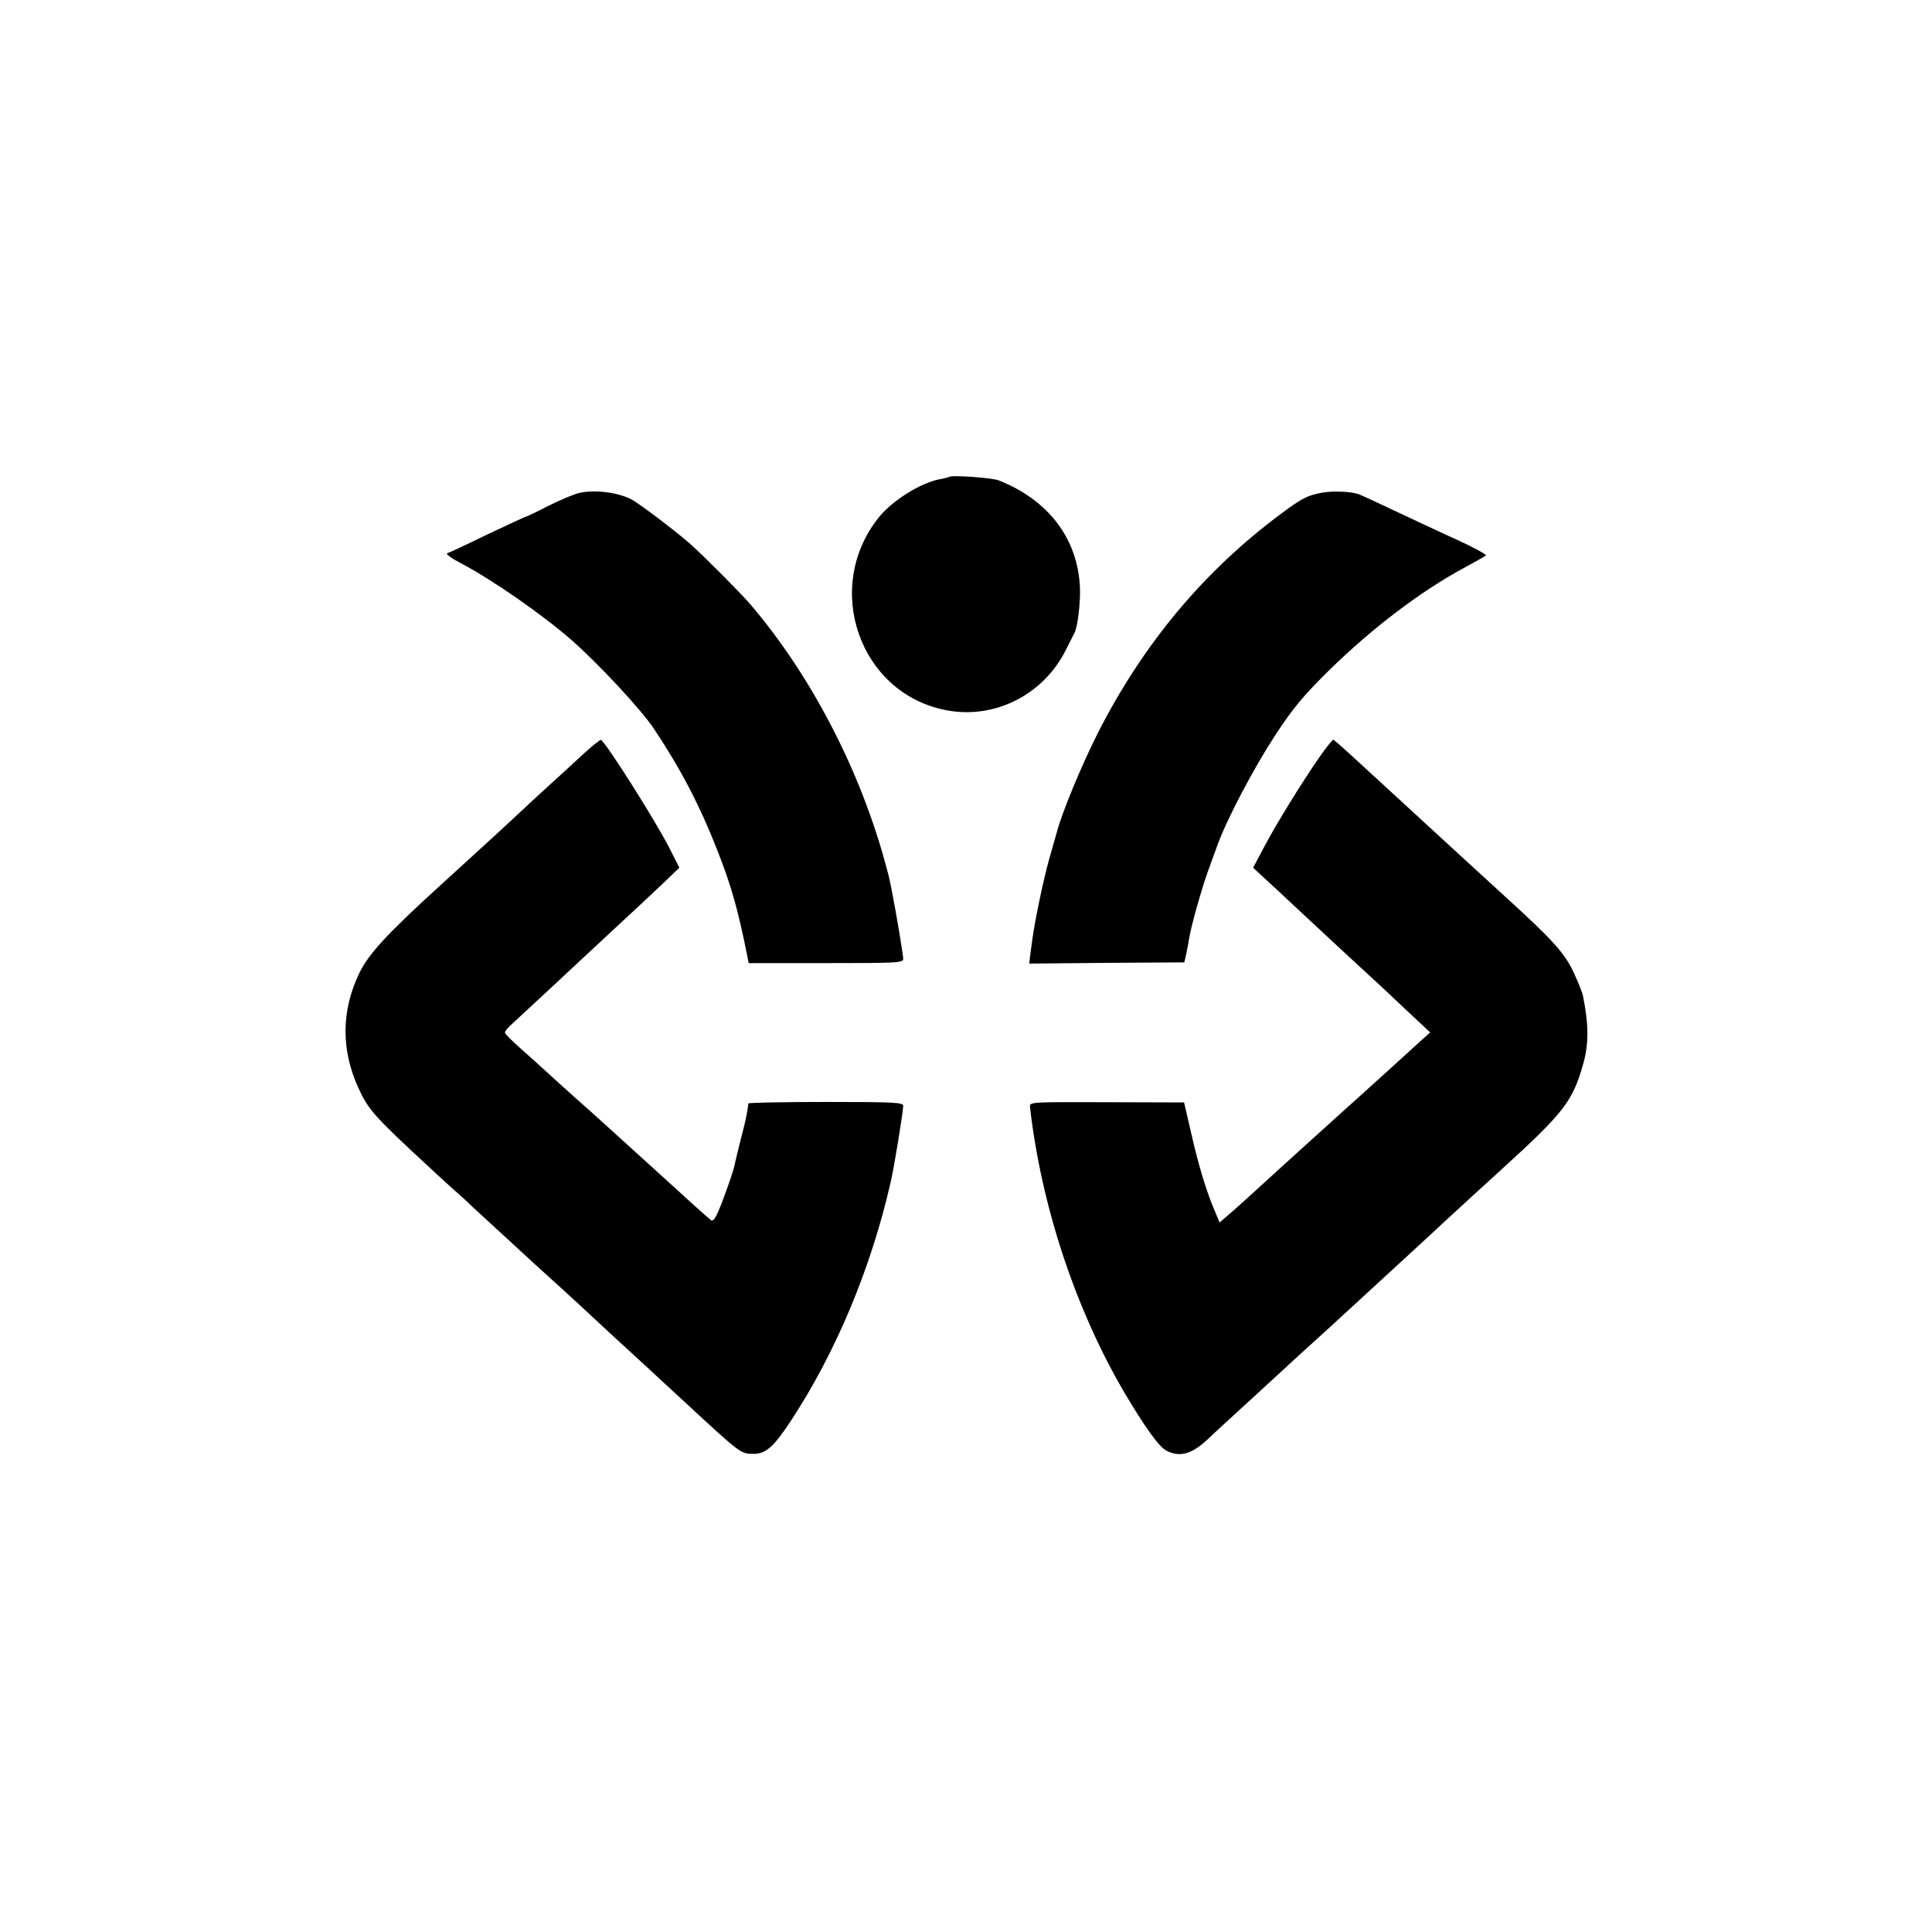
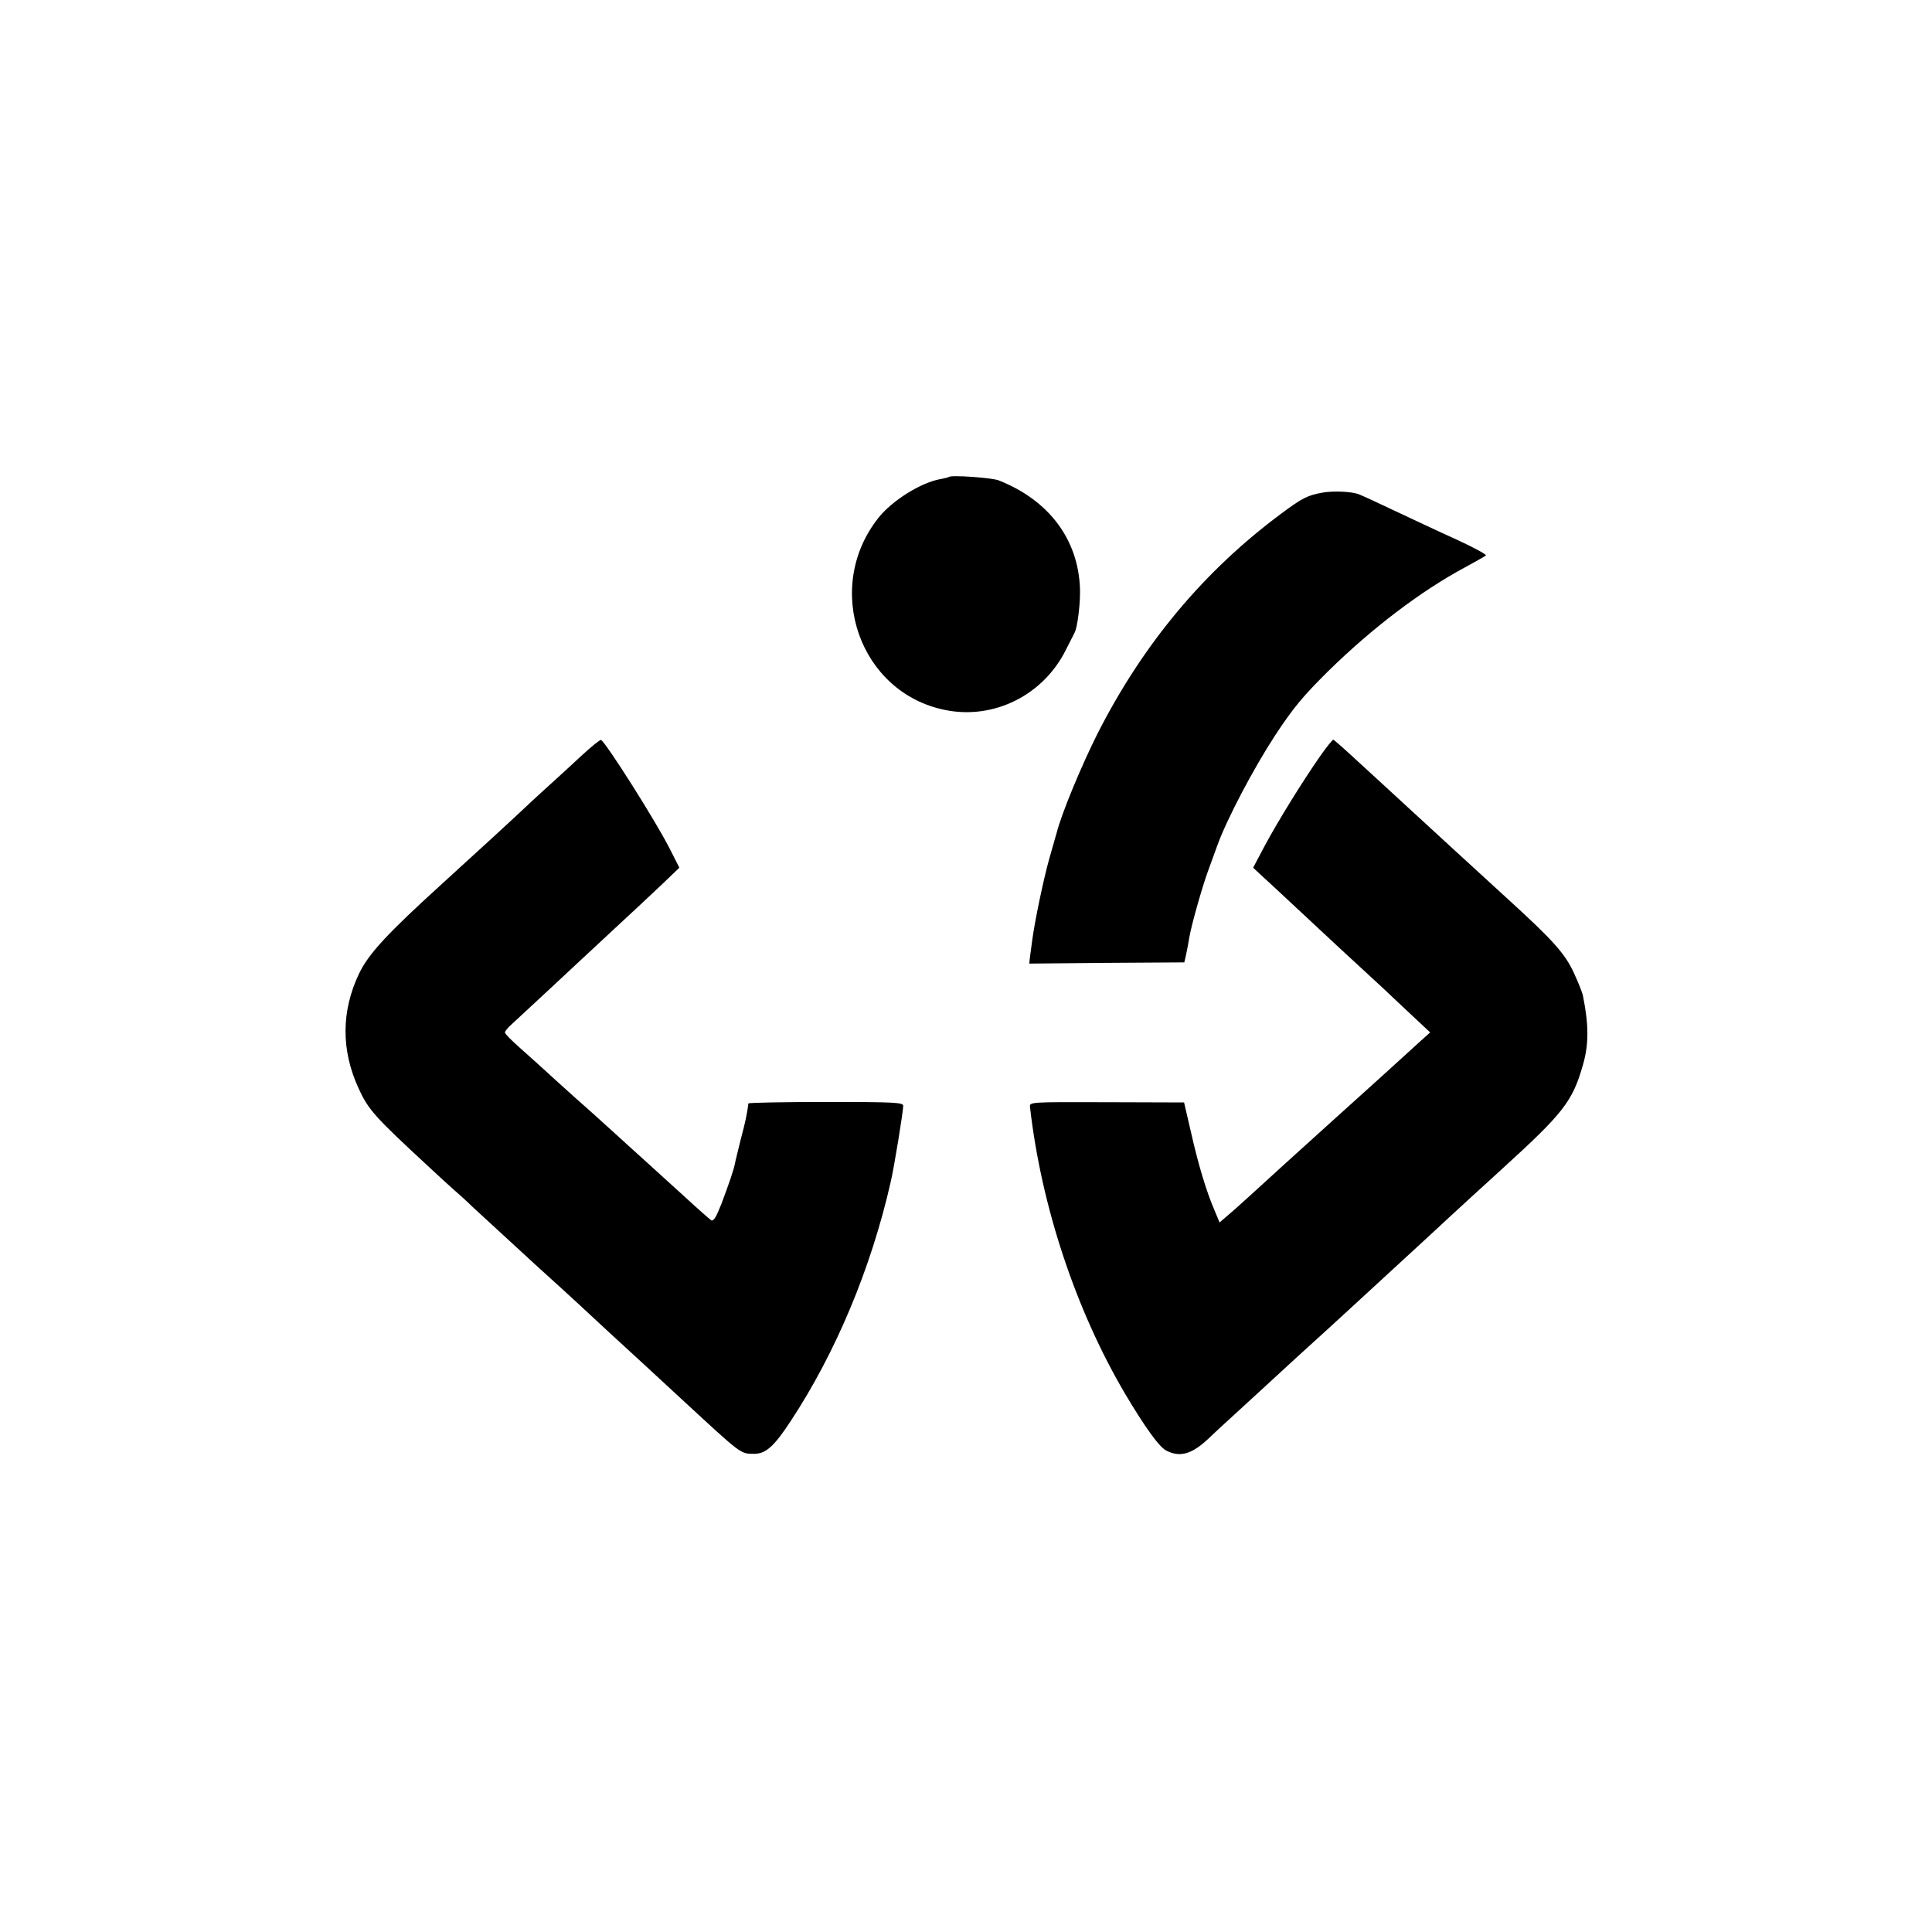
<svg xmlns="http://www.w3.org/2000/svg" version="1.0" width="800pt" height="800pt" viewBox="0 0 800 800" preserveAspectRatio="xMidYMid meet">
  <g transform="translate(0,800) scale(0.1,-0.1)" fill="#000000" stroke="none">
    <path d="M3929 6025 c-3 -2 -19 -6 -36 -9 -81 -15 -200 -89 -257 -162 -228 -290 -77 -723 278 -794 202 -41 407 62 500 250 15 30 32 62 36 71 12 23 24 123 22 181 -7 205 -129 367 -337 449 -29 11 -198 23 -206 14z" />
-     <path d="M2399 5959 c-19 -4 -77 -28 -127 -53 -50 -26 -93 -46 -96 -46 -2 0 -73 -33 -158 -73 -84 -41 -159 -76 -166 -78 -8 -3 19 -22 60 -43 131 -70 330 -208 453 -315 111 -97 290 -289 343 -369 110 -165 189 -316 260 -497 60 -152 88 -250 128 -452 l4 -21 320 0 c299 0 320 1 320 18 0 15 -29 190 -45 270 -11 57 -13 67 -25 110 -105 396 -312 795 -565 1090 -39 45 -187 194 -245 246 -62 55 -214 170 -247 187 -58 29 -150 40 -214 26z" />
    <path d="M5475 5960 c-60 -11 -83 -22 -170 -87 -319 -237 -570 -537 -759 -908 -67 -133 -150 -332 -171 -415 -2 -8 -16 -55 -30 -105 -25 -89 -61 -263 -71 -340 -3 -22 -7 -52 -9 -67 l-3 -28 321 3 321 2 8 35 c4 19 10 51 13 70 8 48 52 204 76 270 11 30 29 80 40 110 39 108 149 317 239 455 75 114 116 163 219 265 181 178 385 333 566 430 44 24 83 46 88 50 4 3 -50 33 -120 65 -71 32 -186 86 -258 120 -71 34 -139 65 -150 69 -31 11 -106 14 -150 6z" />
    <path d="M2408 4871 c-40 -37 -95 -88 -122 -112 -26 -24 -63 -57 -81 -74 -113 -106 -171 -159 -375 -345 -228 -207 -304 -290 -343 -371 -74 -155 -75 -316 -3 -474 41 -90 66 -118 291 -326 33 -31 77 -71 98 -90 22 -19 58 -51 80 -73 103 -95 140 -129 262 -241 72 -65 153 -139 180 -164 28 -26 84 -78 125 -116 109 -100 182 -167 305 -281 249 -230 240 -223 297 -224 49 0 83 30 153 137 185 281 332 631 413 988 14 58 52 293 52 316 0 14 -34 16 -320 16 -176 0 -320 -3 -321 -6 -5 -41 -13 -79 -31 -146 -11 -44 -22 -89 -24 -99 -5 -29 -24 -83 -56 -169 -22 -56 -33 -75 -43 -70 -7 5 -55 47 -106 94 -52 47 -121 110 -154 140 -33 30 -101 91 -150 136 -50 45 -99 90 -111 100 -12 10 -63 56 -115 103 -51 47 -121 110 -155 140 -34 30 -63 59 -63 64 -1 5 11 20 27 34 32 29 282 262 298 277 6 5 64 60 129 120 66 61 153 142 194 181 l74 71 -42 83 c-59 115 -259 431 -282 446 -4 2 -40 -27 -81 -65z" />
    <path d="M5465 4867 c-71 -102 -174 -268 -229 -371 l-47 -89 43 -40 c24 -22 73 -67 109 -101 139 -130 305 -284 334 -310 17 -15 79 -73 138 -129 l109 -102 -39 -35 c-21 -19 -81 -74 -133 -121 -52 -47 -149 -135 -216 -195 -66 -60 -160 -145 -210 -190 -49 -45 -105 -96 -124 -113 -19 -18 -61 -55 -92 -83 l-58 -50 -20 48 c-34 78 -68 191 -98 324 l-29 125 -320 1 c-320 1 -320 1 -318 -20 47 -412 190 -841 393 -1186 83 -140 142 -222 172 -237 57 -29 107 -14 176 52 11 11 65 61 119 110 54 50 126 115 159 146 34 31 73 67 87 80 69 62 215 196 229 209 13 12 125 115 250 230 9 8 43 40 76 70 32 30 108 100 168 155 61 55 117 107 126 115 255 232 292 280 335 432 24 83 24 164 0 283 -3 17 -22 62 -40 101 -37 78 -87 133 -270 300 -83 76 -389 356 -511 469 -6 5 -55 51 -109 100 -54 50 -100 91 -104 92 -3 1 -28 -30 -56 -70z" />
  </g>
</svg>